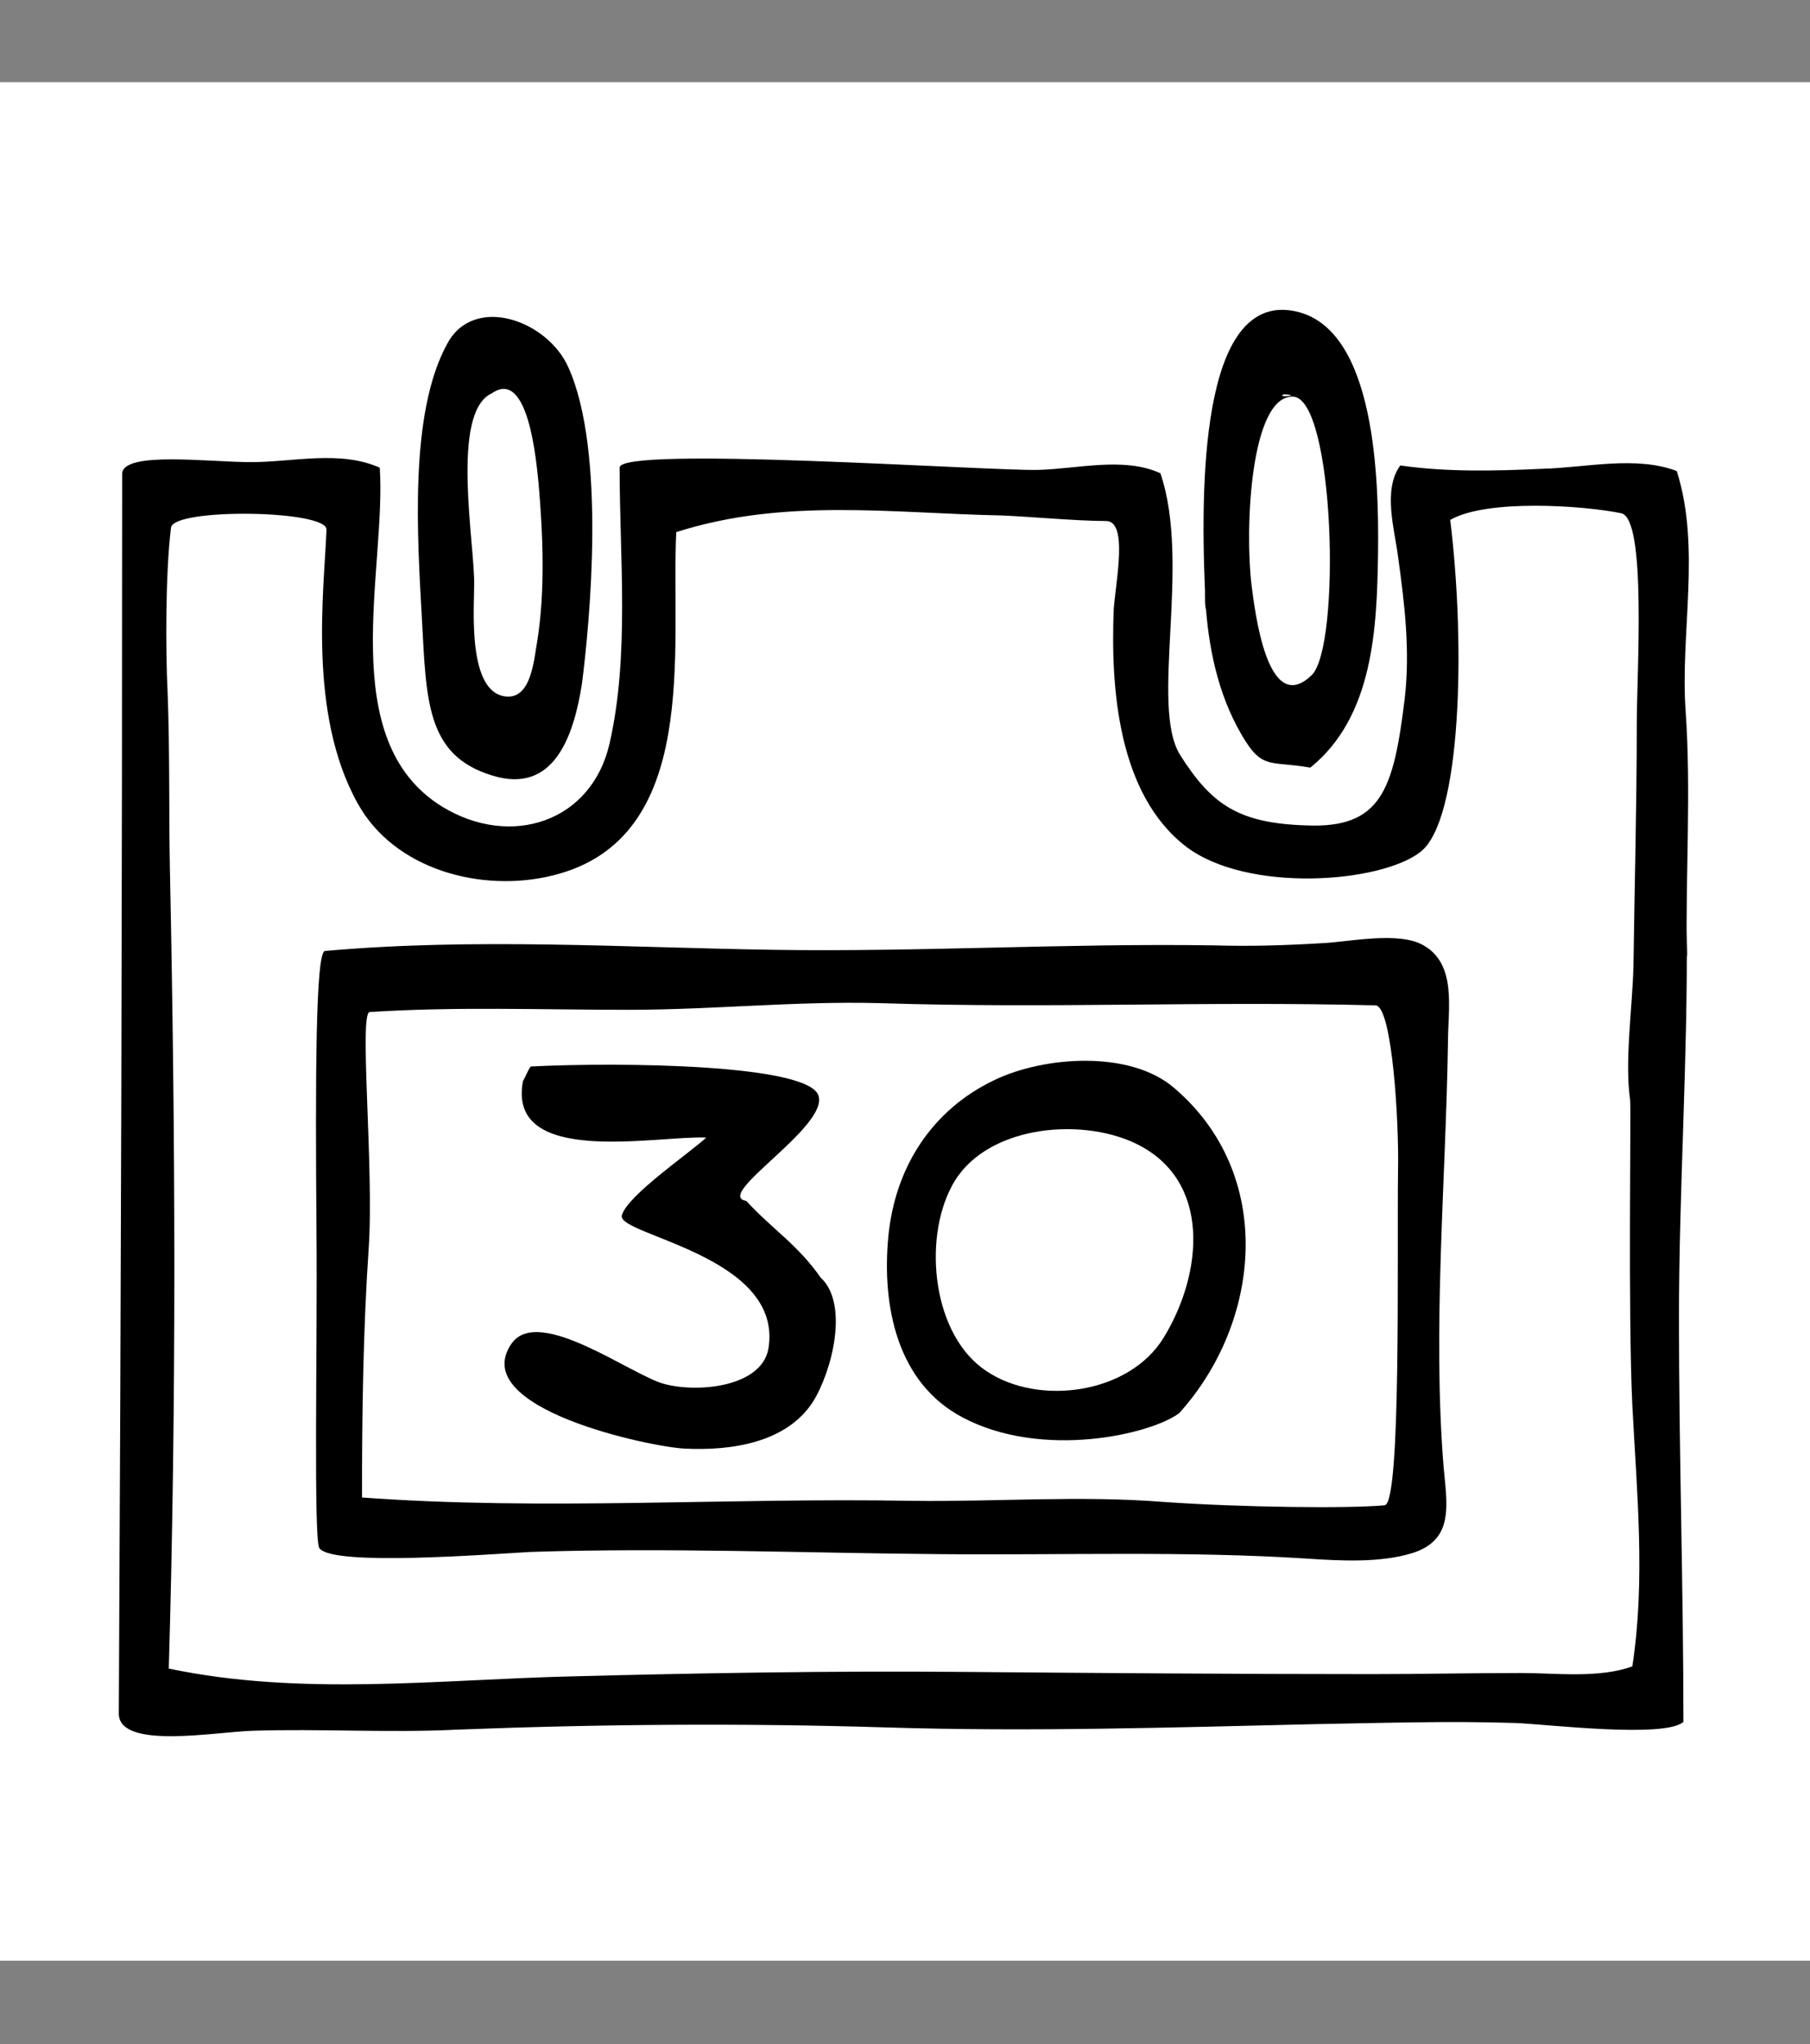
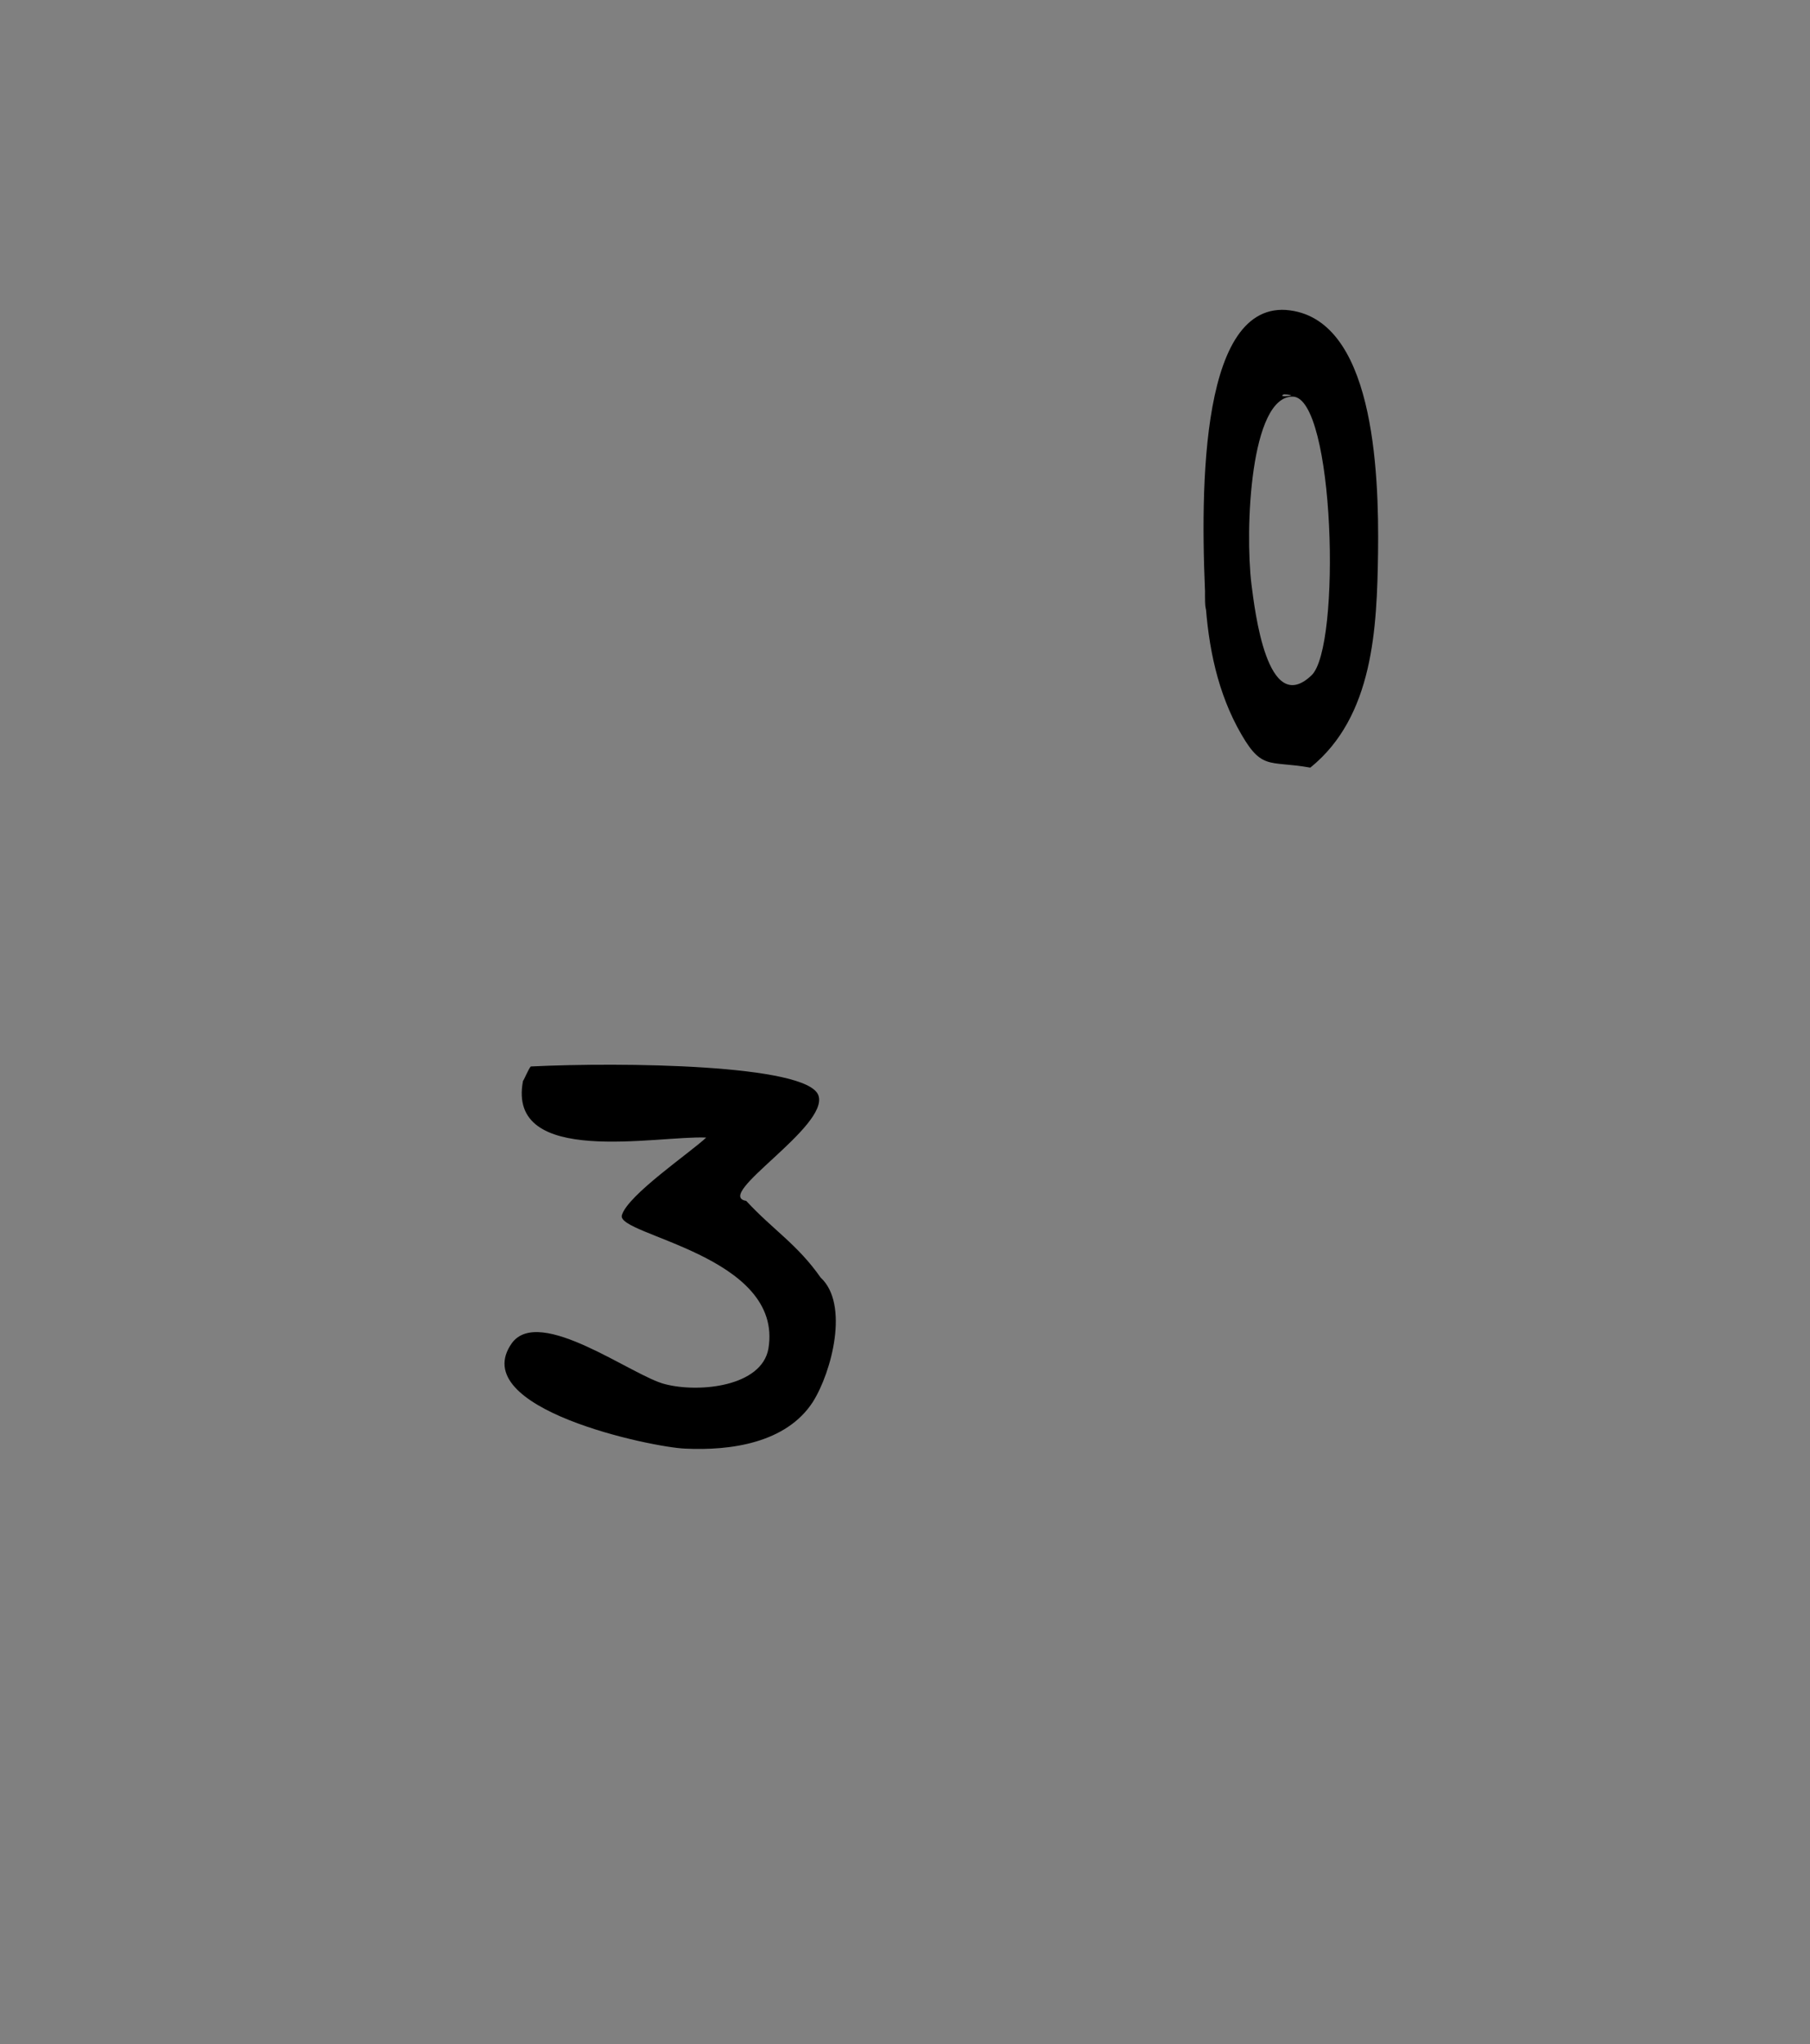
<svg xmlns="http://www.w3.org/2000/svg" id="_x3C_Layer_x3E_" x="0px" y="0px" viewBox="0 0 163 184" style="enable-background:new 0 0 163 184;" xml:space="preserve">
  <rect x="0" y="0" width="163" height="184" fill="#808080" stroke="none" />
  <style type="text/css">	.st0{fill:#FFFFFF;}</style>
-   <rect x="-3.1" y="7.4" class="st0" width="169.1" height="169.1" />
  <g>
    <path d="M73.9,115c-2.1-3-4.3-4.3-6.7-6.9c-3-0.5,7.5-6.7,6.5-9.5c-1-2.8-17.7-3-25.9-2.6c-0.2,0.2-0.6,1.2-0.7,1.3  c-1.5,7.8,12.1,4.9,16.5,5.1c-1.5,1.4-7.1,5.2-7.6,7c-0.5,1.8,14.6,3.6,13.2,12c-0.6,3.4-6.2,4-9.3,3.2c-2.9-0.7-11.3-7.1-13.8-3.7  c-4.2,5.9,12.7,9.4,15.6,9.5c4.1,0.2,9.1-0.5,11.5-4.2C74.9,123.5,76.5,117.4,73.9,115z" />
-     <path d="M38,55.8c0.4,7.3,0.4,12.2,6.3,14c5.7,1.8,7.4-3.8,8.1-8.2c0.7-5.4,2.2-20.9-1.2-28.5c-1.9-4.3-8.5-6.6-10.9-2.2  C36.8,37.2,37.6,48.5,38,55.8z M44.3,35.4C44.3,35.4,44.3,35.4,44.3,35.4c3.3-2.3,4,6.2,4.2,8.1c0.4,4.6,0.6,9.6-0.1,14.1  c-0.3,1.6-0.5,5.3-2.8,5.1c-3.5-0.3-2.9-7.8-2.9-10C42.8,49.2,40.5,37.1,44.3,35.4z" />
-     <path d="M130.4,93.7c0-2.9,0.8-6.9-2.2-8.6c-2.2-1.3-6.8-0.3-9.1-0.2c-3.3,0.2-6.5,0.3-9.8,0.2c-13.2-0.2-26.4,0.6-39.6,0.4  c-13.4-0.2-26.9-1.1-40.4,0.1c-0.9-0.2-0.9,11.7-0.8,25.2c0.1,10-0.3,28.6,0.3,28.6c1.3,1.6,15.3,0.5,19,0.3  c12.2-0.4,24.7,0.1,36.9,0.2c11.1,0.1,22-0.3,33,0.4c3,0.2,6.6,0.4,9.5-0.5c3.8-1.2,3.1-4.4,2.8-7.8  C129,119.5,130.2,106.5,130.4,93.7z M124.7,135.5c-3.1,0.3-12.8,0.2-19.9-0.3c-7.6-0.6-15.1,0-22.7-0.1  c-16.5-0.3-33.1,0.9-49.5-0.3c0-7.5,0.1-15,0.6-22.4c0.5-7.1-0.9-21.3,0.1-21.3c7.8-0.5,15.5-0.2,23.3-0.2c7.6,0,15-0.8,22.6-0.6  c15.7,0.5,29-0.2,44.7,0.2c1.5,0.2,2.1,10.7,2,14.9C125.8,113.1,126.2,135.3,124.7,135.5z" />
-     <path d="M105.7,97.9c-4-3.4-11.7-2.8-16.1-0.7c-5.7,2.7-9,7.9-9.6,14.1c-0.6,6.3,0.8,13.2,6.7,16.3c7.2,3.8,17,1.5,19.5-0.4  C113.6,119,114.9,105.7,105.7,97.9z M104.8,120.4c-3.1,5.1-11.3,6.2-16,3c-4.8-3.2-5.7-11.7-3.1-16.6c2.8-5.4,11.4-6.3,16.5-3.9  C109.2,106.2,108.3,114.7,104.8,120.4z" />
-     <path d="M151.8,64c-0.5-7,1.4-14.7-0.8-21.6c-3.7-1.4-8.2-0.3-12.1-0.2c-4.3,0.2-8.6,0.3-12.8-0.3c-1.6,2.2-0.5,5.8-0.2,8.2  c0.6,4.3,1.1,8.5,0.6,12.8c-1,8.2-2.1,11.7-8.9,11.4c-6.1-0.2-8.5-1.9-11.3-6.3c-2.8-4.4,1-17.2-1.8-25.4c-3.3-1.5-7.4-0.4-11-0.3  c-4.6,0.1-37.8-2.2-37.7-0.2c0,8.1,0.9,16.9-0.9,24.8c-1.6,7.1-8.9,9.5-15.1,5.7c-9.7-6-5-21.3-5.6-30.5c-3.6-1.6-7.8-0.5-11.6-0.5  c-3.8,0-11.4-1-11.6,1c0,37.7-0.1,74.2-0.3,111.7c0.1,3.2,8.7,1.6,12,1.5c6.1-0.2,12.3,0.2,18.4-0.1c12.9-0.5,25.8-0.6,38.8-0.2  c12.9,0.4,25.7,0,38.6-0.3c6-0.1,12-0.3,18-0.1c2.7,0.1,13.4,1.4,15.1-0.1c0-12.1-0.4-24.2-0.4-36.3c0-11.7,0.8-23.3,0.7-35  c0,0.5,0.1,3.6,0,2C151.8,78.5,152.3,71.2,151.8,64z M146.8,99c0.1,0.7-0.2,19.1,0.2,27.5c0.4,7.8,1.2,15.7,0,23.5  c-3,1.1-6.9,0.6-10,0.6c-4.5,0-9,0.1-13.5,0.1c-12.3,0-24.6-0.1-36.9-0.2c-11.7-0.1-23.4,0.1-35.1,0.4c-12.1,0.3-24.4,1.8-36.3-0.7  c0.7-24,0.6-48,0.1-72c-0.1-5.2,0-10.4-0.2-15.7c-0.2-4-0.2-11,0.3-15c0.2-1.8,14.2-1.6,14,0.2c-0.2,5.4-1.7,16.5,2.8,24.6  c3.3,6,11.2,8.1,17.6,6.5c13.4-3.3,10.6-20.5,11.1-30.9c9.7-3.1,19.4-1.7,29.3-1.5c2.5,0.1,6.8,0.5,9.4,0.5c2,0,0.9,5.3,0.7,7.9  c-0.3,7.2,0.4,16.7,6.5,21.4c5.5,4.2,17.5,3.3,21.1,0.5c3.7-2.8,4.1-18.5,2.7-29.9c3.3-1.9,12-1.3,15.4-0.6  c2.3,0.5,1.4,14.3,1.4,19c0,7.3-0.2,14.5-0.3,21.8C147,90.8,146.3,95.5,146.8,99z" />
    <path d="M108.5,53.2c0.2,4.2,0.9,8.4,2.9,12.2c2.2,4.1,2.7,3,6.6,3.7c5.7-4.6,6-12.6,6.1-19.3c0.1-7.5-0.4-21.3-8.3-21.9  c-8-0.5-7.7,17.5-7.2,27C108.5,54.4,108.5,53.8,108.5,53.2z M115.6,35.5c0.2,0,0.5,0,0.7,0.1C115.8,35.7,115.2,35.7,115.6,35.5z   M116.4,35.7c3.8,0,4.4,22.6,1.7,25.1c-4,3.8-5.1-5.9-5.4-8.2C112.1,47.6,112.6,35.7,116.4,35.7z" />
  </g>
</svg>